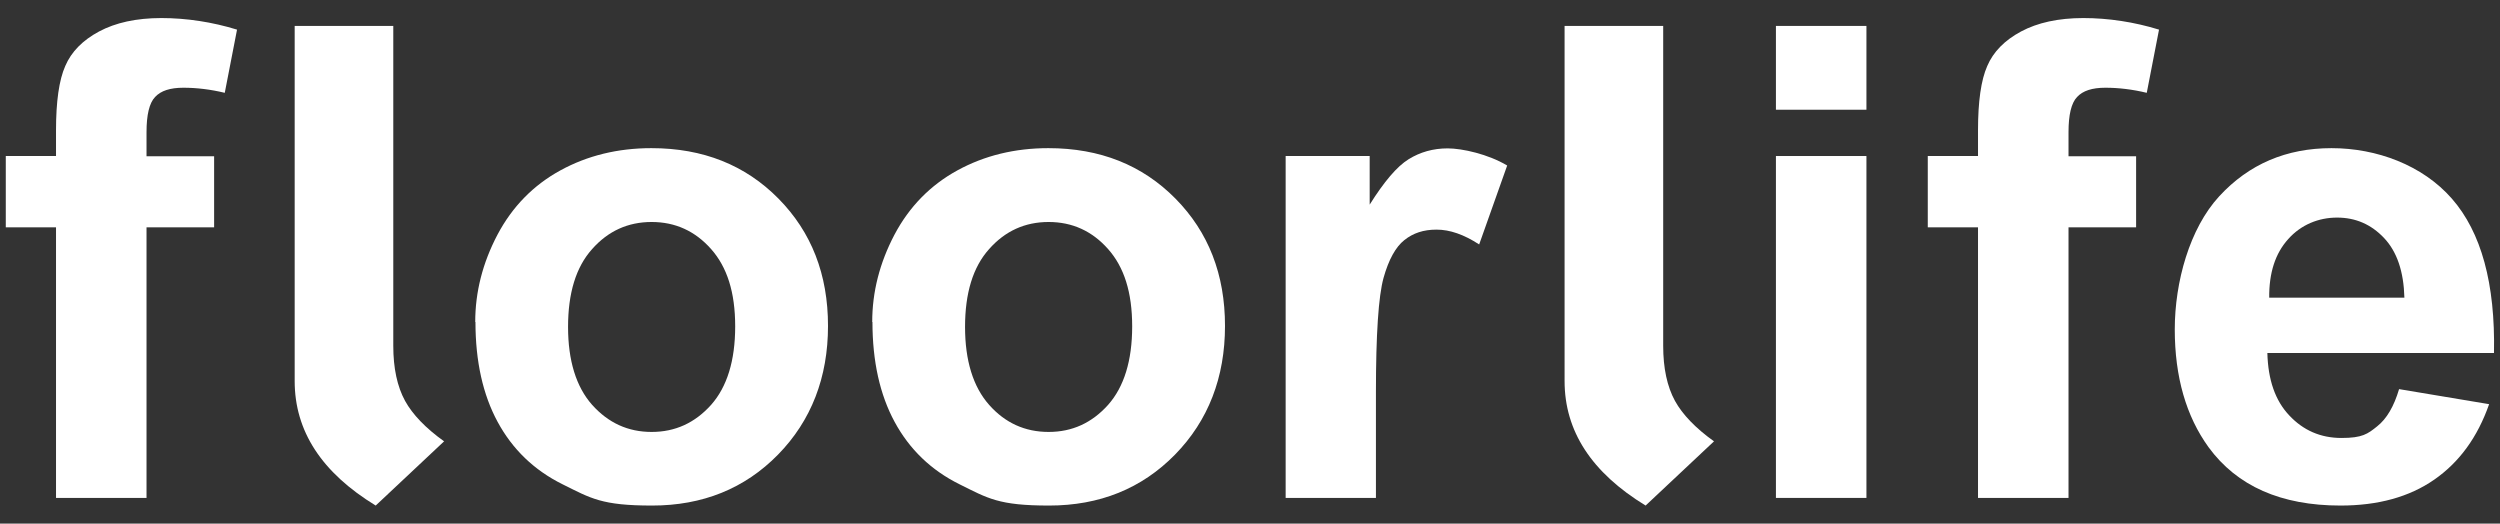
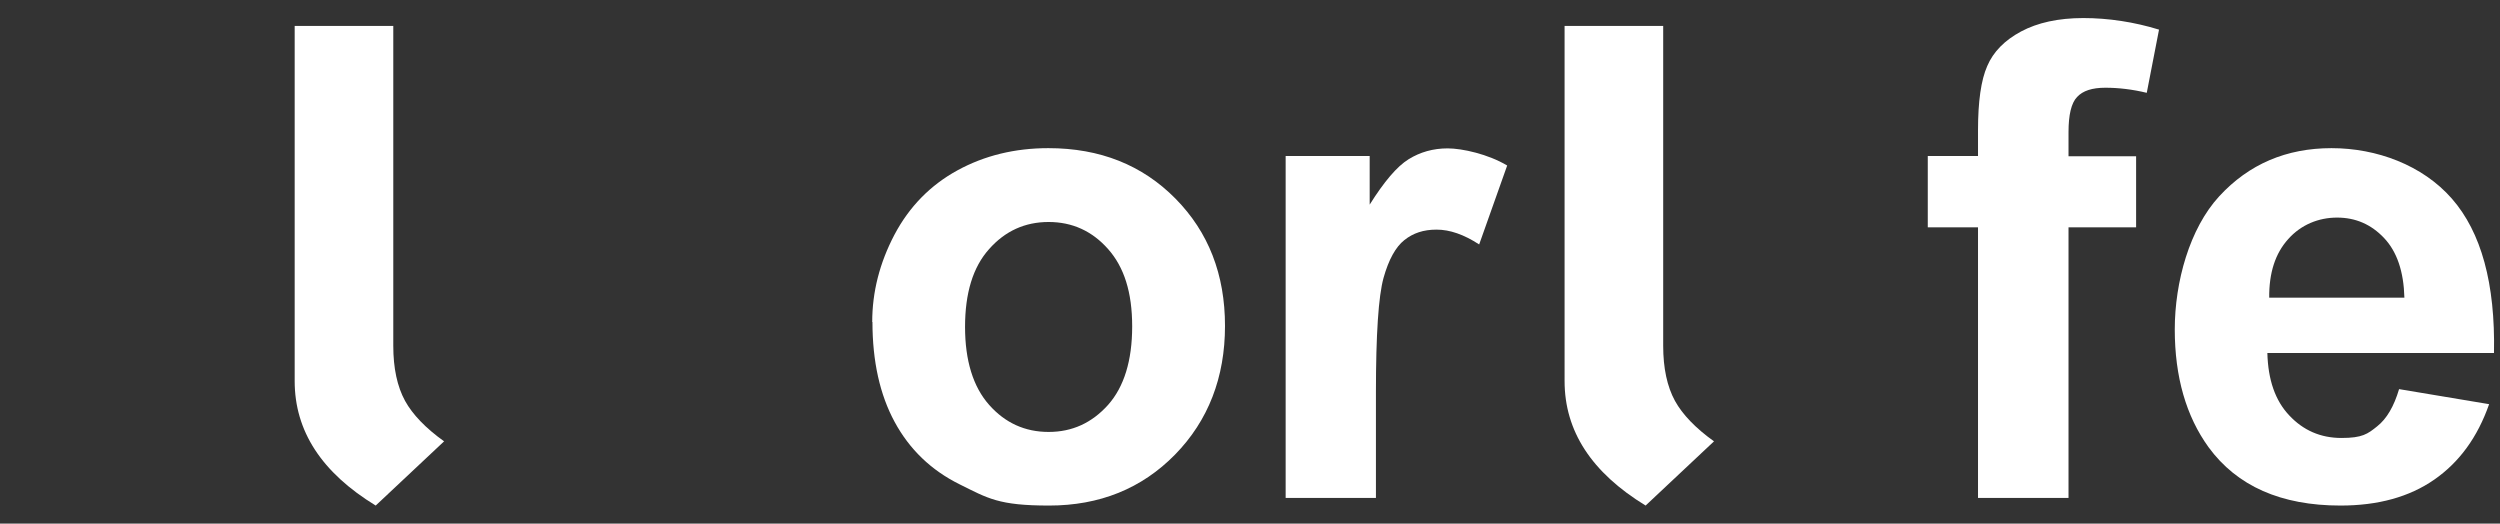
<svg xmlns="http://www.w3.org/2000/svg" id="Layer_1" version="1.1" viewBox="0 0 1080 226.2">
  <rect x="0" y="0" width="1080" height="226.2" fill="#333333" stroke="none" />
  <defs>
    <style>
      .st0 {
        fill: #fff;
      }
    </style>
  </defs>
  <path class="st0" d="M191.8,190.7l-29.5,27.7c-23.4-14.3-35-32.2-35-53.8V11.2h42.6v138.2c0,9.6,1.7,17.6,5.1,23.8,3.2,5.8,8.8,11.7,16.9,17.5h0Z" />
  <path class="st0" d="M740.4,190.7l-29.5,27.7c-23.4-14.3-35-32.2-35-53.8V11.2h42.6v138.2c0,9.6,1.7,17.6,5.1,23.8,3.2,5.8,8.8,11.7,16.9,17.5h0Z" />
-   <path class="st0" d="M2.5,67.4h21.7v-11.1c0-12.4,1.3-21.7,4-27.8,2.6-6.1,7.5-11.1,14.6-14.9,7.1-3.8,16.1-5.8,26.9-5.8s22,1.7,32.7,5l-5.3,27.3c-6.2-1.5-12.2-2.2-17.9-2.2s-9.7,1.3-12.2,4c-2.5,2.6-3.7,7.7-3.7,15.2v10.4h29.2v30.7h-29.2v116.9H24.2v-116.9H2.5v-30.7h0Z" />
-   <path class="st0" d="M205.3,139.1c0-13,3.2-25.5,9.6-37.7,6.4-12.1,15.5-21.4,27.2-27.8s24.8-9.6,39.3-9.6c22.3,0,40.6,7.3,54.9,21.8,14.3,14.5,21.4,32.8,21.4,55s-7.2,40.9-21.6,55.6c-14.4,14.7-32.6,22-54.4,22s-26.4-3.1-38.7-9.2c-12.3-6.1-21.6-15.1-28-26.9-6.4-11.8-9.6-26.2-9.6-43.2h0ZM245.4,141.2c0,14.6,3.5,25.9,10.4,33.7,7,7.8,15.5,11.7,25.7,11.7s18.7-3.9,25.7-11.7c6.9-7.8,10.4-19.1,10.4-33.9s-3.5-25.6-10.4-33.4-15.5-11.7-25.7-11.7-18.8,3.9-25.7,11.7c-7,7.8-10.4,19-10.4,33.7h0Z" />
  <path class="st0" d="M376.8,139.1c0-13,3.2-25.5,9.6-37.7,6.4-12.1,15.5-21.4,27.2-27.8s24.8-9.6,39.3-9.6c22.3,0,40.6,7.3,54.9,21.8,14.3,14.5,21.4,32.8,21.4,55s-7.2,40.9-21.6,55.6c-14.4,14.7-32.6,22-54.4,22s-26.4-3.1-38.7-9.2c-12.3-6.1-21.6-15.1-28-26.9-6.4-11.8-9.6-26.2-9.6-43.2h-.1ZM416.9,141.2c0,14.6,3.5,25.9,10.4,33.7s15.5,11.7,25.7,11.7,18.7-3.9,25.7-11.7c6.9-7.8,10.4-19.1,10.4-33.9s-3.5-25.6-10.4-33.4-15.5-11.7-25.7-11.7-18.8,3.9-25.7,11.7c-7,7.8-10.4,19-10.4,33.7h0Z" />
  <path class="st0" d="M594.5,215.1h-39.1V67.4h36.3v21c6.2-9.9,11.8-16.5,16.8-19.6s10.6-4.7,16.9-4.7,17.5,2.5,25.7,7.4l-12.1,34.1c-6.6-4.3-12.7-6.4-18.4-6.4s-10.1,1.5-13.9,4.5c-3.8,3-6.8,8.5-9,16.3-2.2,7.9-3.3,24.4-3.3,49.5v45.6h0Z" />
-   <path class="st0" d="M767.2,47.4V11.2h39.1v36.2h-39.1ZM767.2,215.1V67.4h39.1v147.7h-39.1Z" />
  <path class="st0" d="M832.8,67.4h21.7v-11.1c0-12.4,1.3-21.7,4-27.8,2.6-6.1,7.5-11.1,14.6-14.9,7.1-3.8,16.1-5.8,26.9-5.8s22,1.7,32.7,5l-5.3,27.3c-6.2-1.5-12.2-2.2-17.9-2.2s-9.7,1.3-12.2,4c-2.5,2.6-3.7,7.7-3.7,15.2v10.4h29.2v30.7h-29.2v116.9h-39.1v-116.9h-21.7v-30.7h0Z" />
  <path class="st0" d="M1036.4,168.1l38.9,6.5c-5,14.3-12.9,25.1-23.7,32.6-10.8,7.5-24.3,11.2-40.5,11.2-25.7,0-44.7-8.4-57-25.2-9.7-13.4-14.6-30.4-14.6-50.9s6.4-43.6,19.2-57.5,29-20.8,48.5-20.8,39.3,7.3,52,21.8c12.7,14.5,18.8,36.7,18.2,66.7h-97.9c.3,11.6,3.4,20.6,9.5,27,6,6.4,13.5,9.7,22.5,9.7s11.3-1.7,15.4-5c4.2-3.3,7.3-8.7,9.5-16.1h0ZM1038.7,128.6c-.3-11.3-3.2-19.9-8.8-25.8-5.6-5.9-12.3-8.8-20.3-8.8s-15.6,3.1-21.1,9.3c-5.6,6.2-8.3,14.6-8.2,25.3h58.4Z" />
</svg>